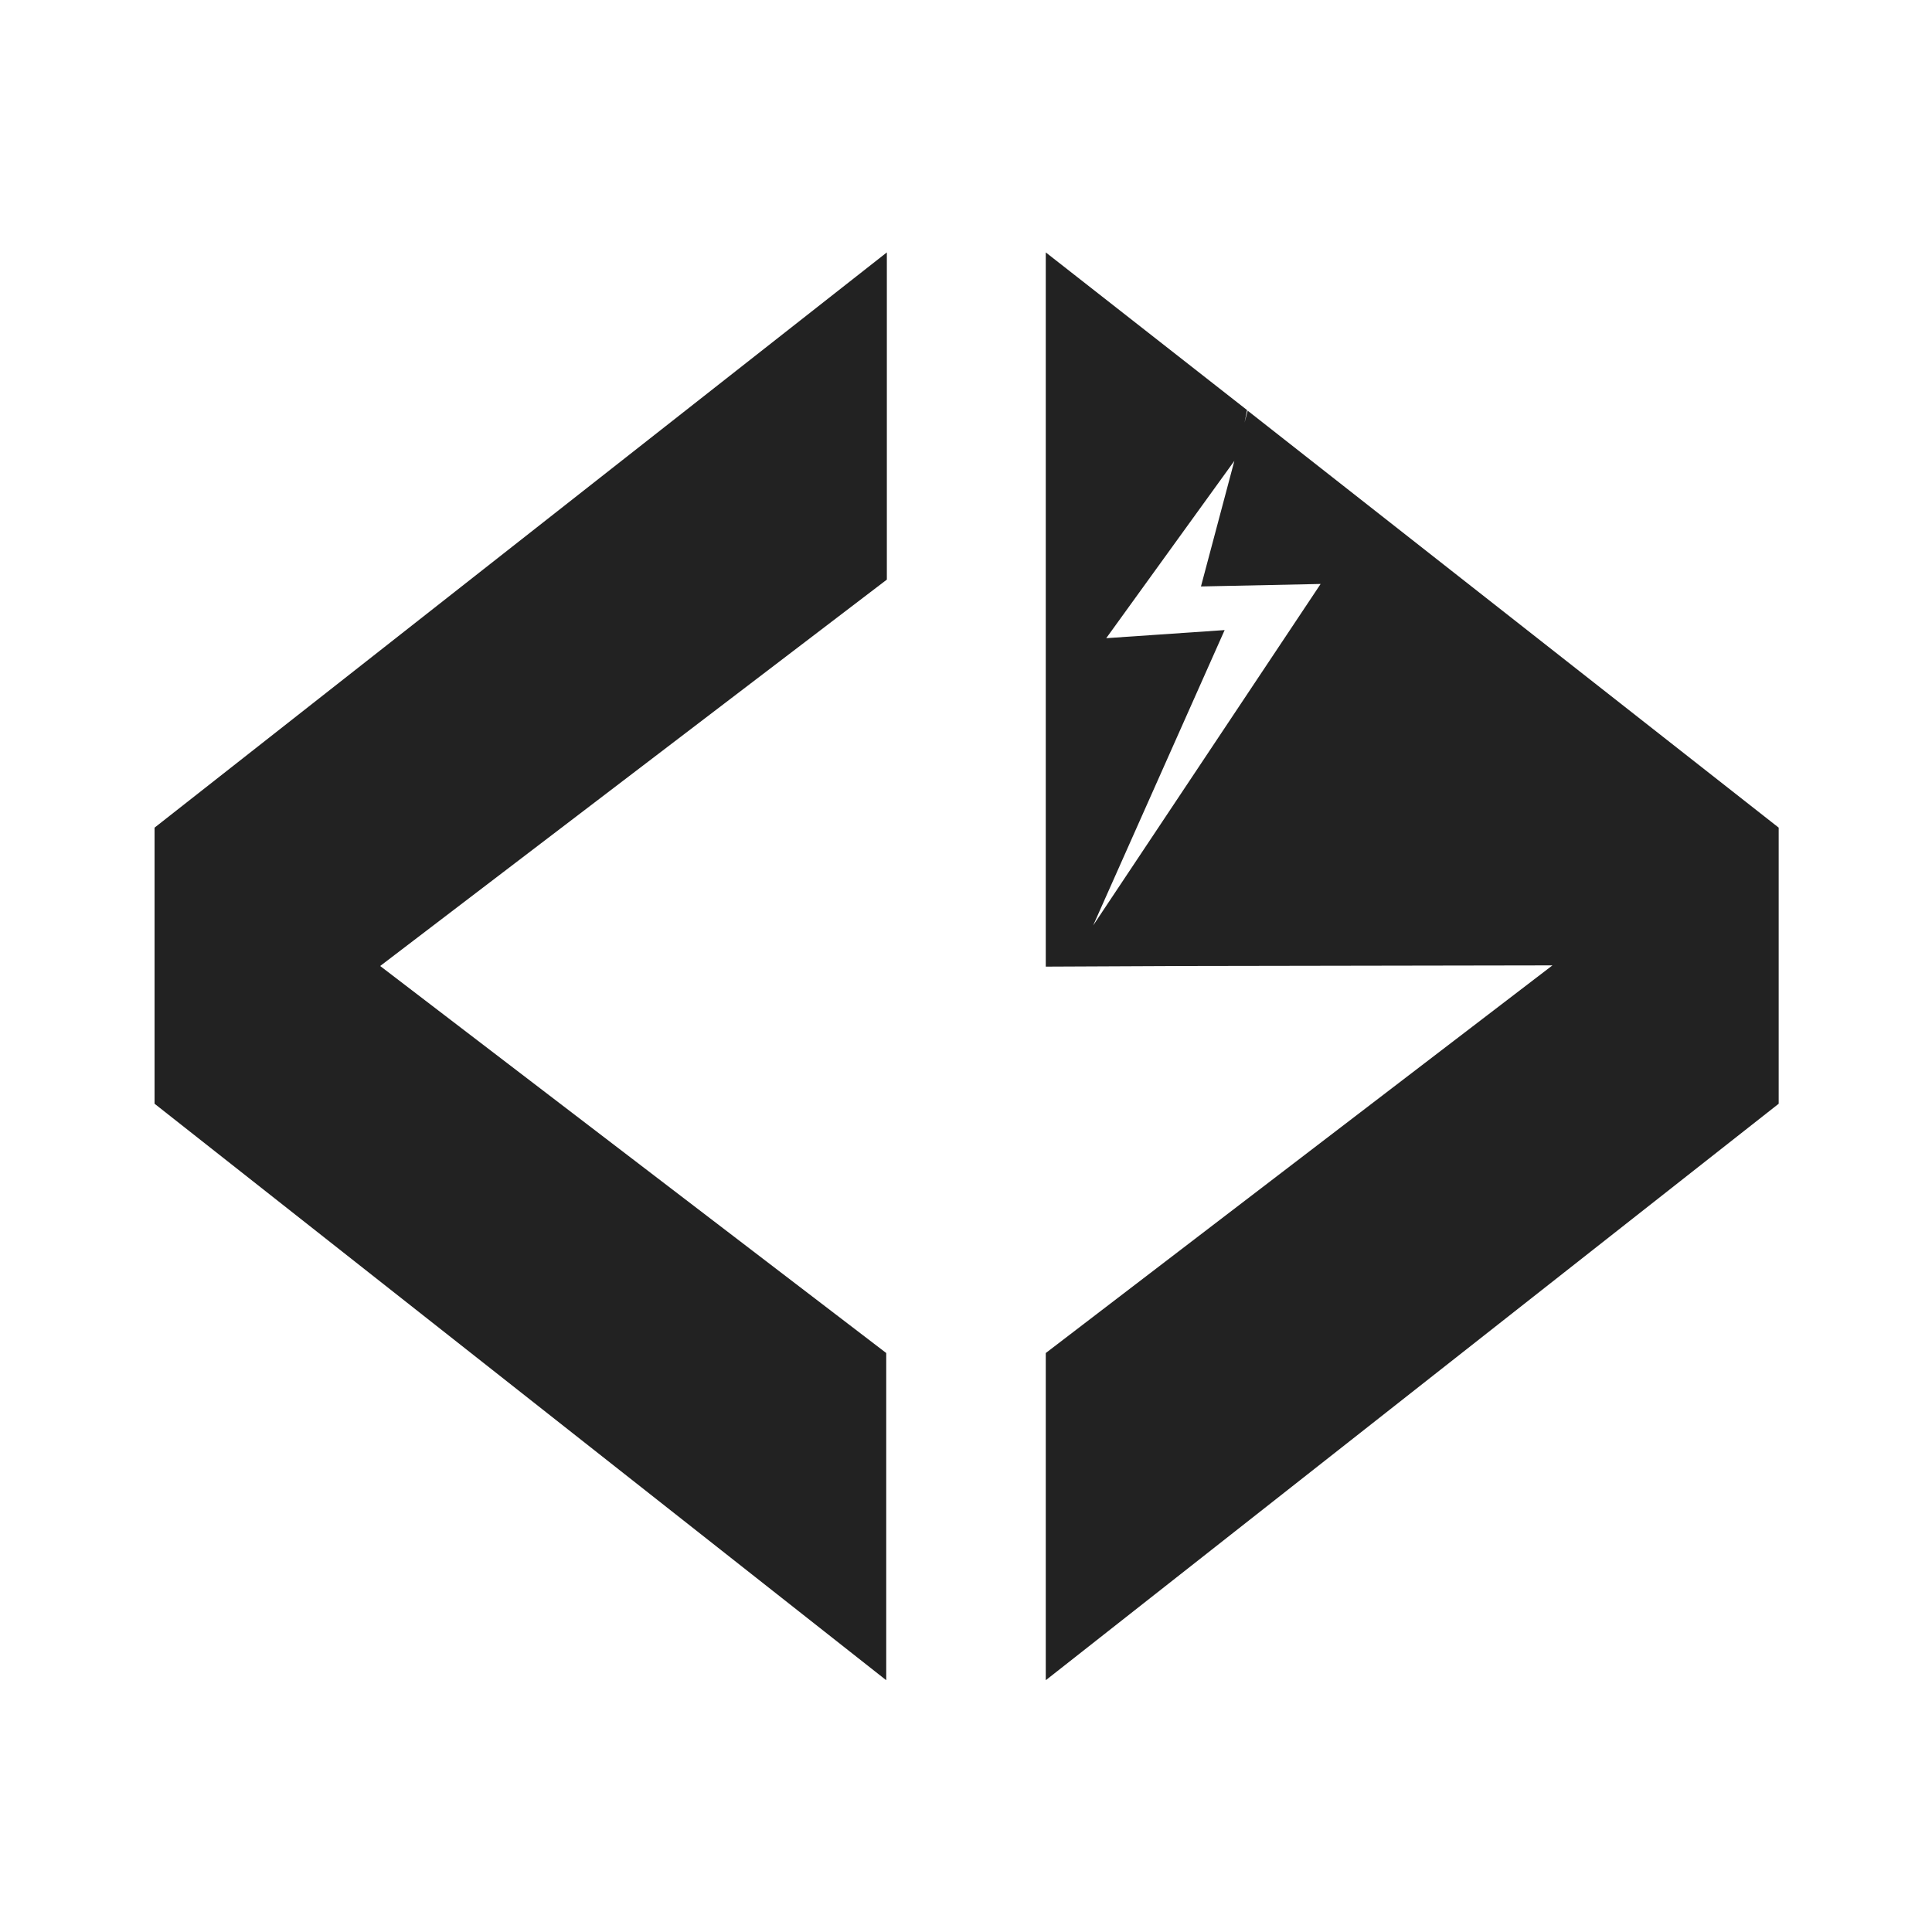
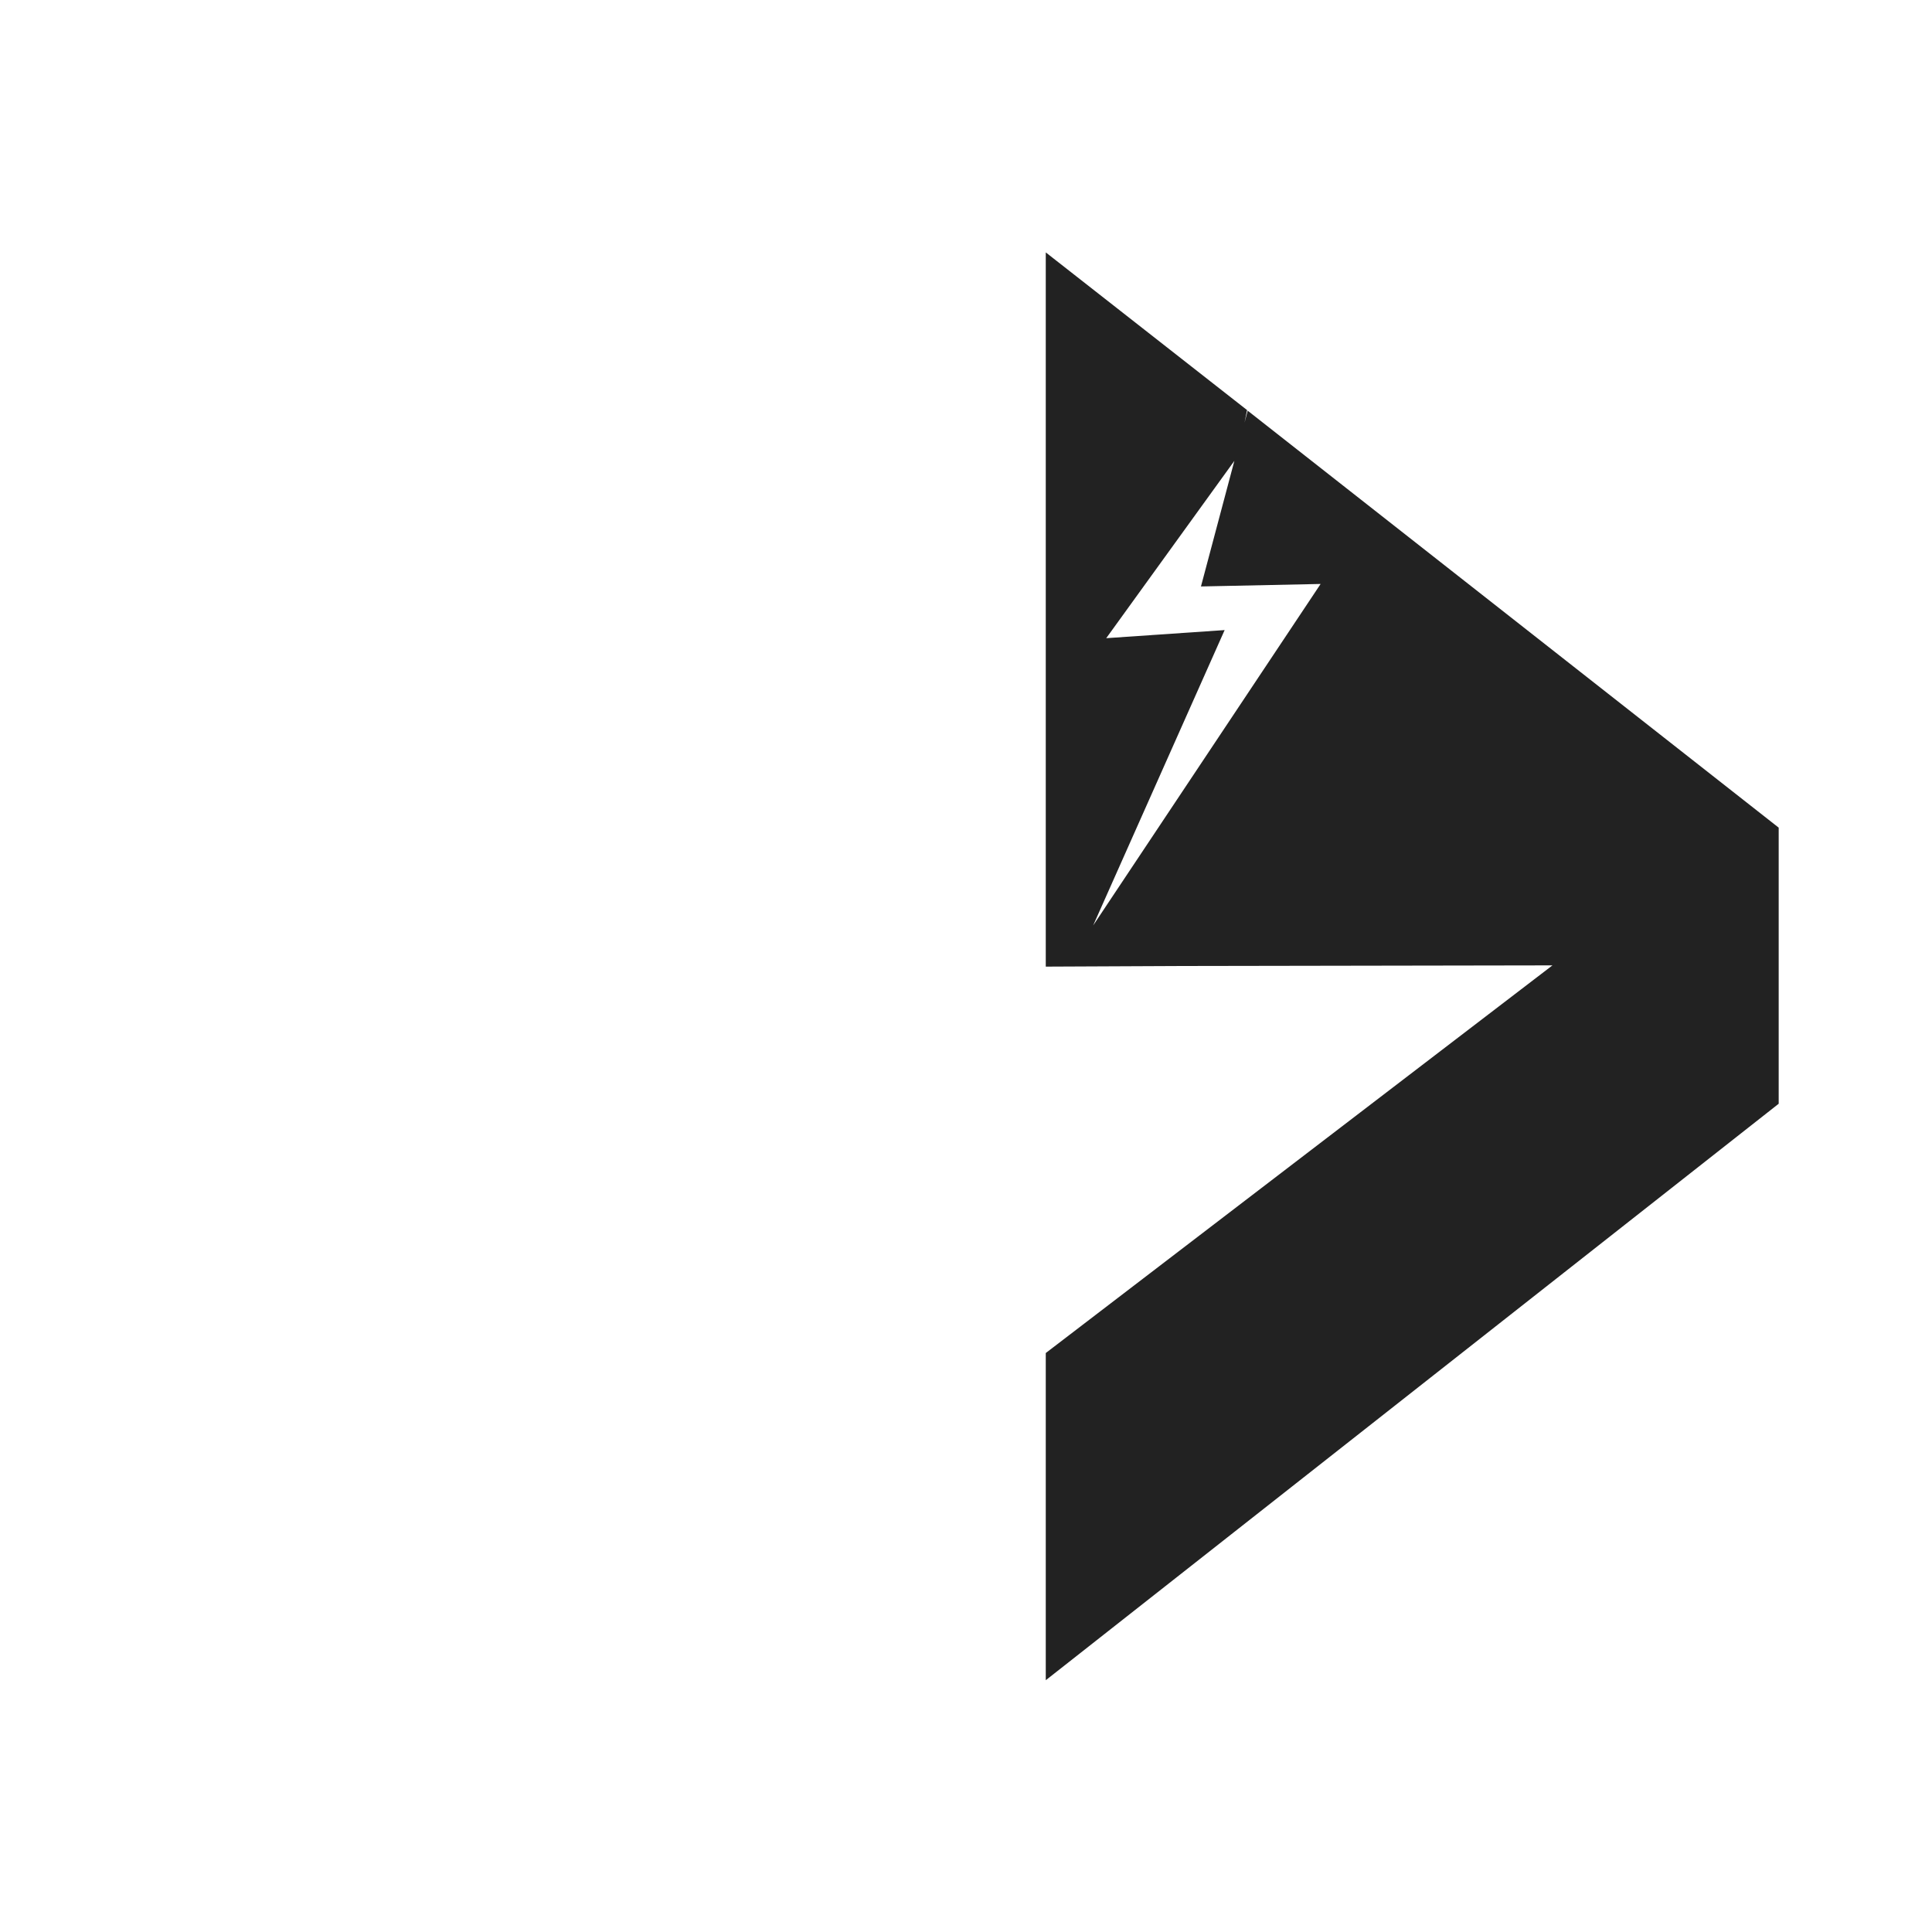
<svg xmlns="http://www.w3.org/2000/svg" version="1.1" id="Layer_1" x="0px" y="0px" viewBox="-361.8 358.1 310 310" style="enable-background:new -361.8 358.1 310 310;" xml:space="preserve">
  <style type="text/css">
	.st0{fill:#222222;}
</style>
  <g id="XMLID_1_">
    <g id="XMLID_2_">
-       <path id="XMLID_3_" class="st0" d="M-219.6,575.2v52.5L-337,535.2v-44.3l117.5-92.3v52.5l-81.3,62L-219.6,575.2z" />
      <path id="XMLID_5_" class="st0" d="M-194,513.2V398.6l32.3,25.3l-1.5,7.4l-21.1,29.2l19-1.3l-21.1,47.4l36.5-54.8l-19.2,0.4    l7.5-28.2l85.2,66.9v44.3L-194,627.7v-52.5l81.3-62.2l-59.4,0.1L-194,513.2z" />
    </g>
  </g>
</svg>